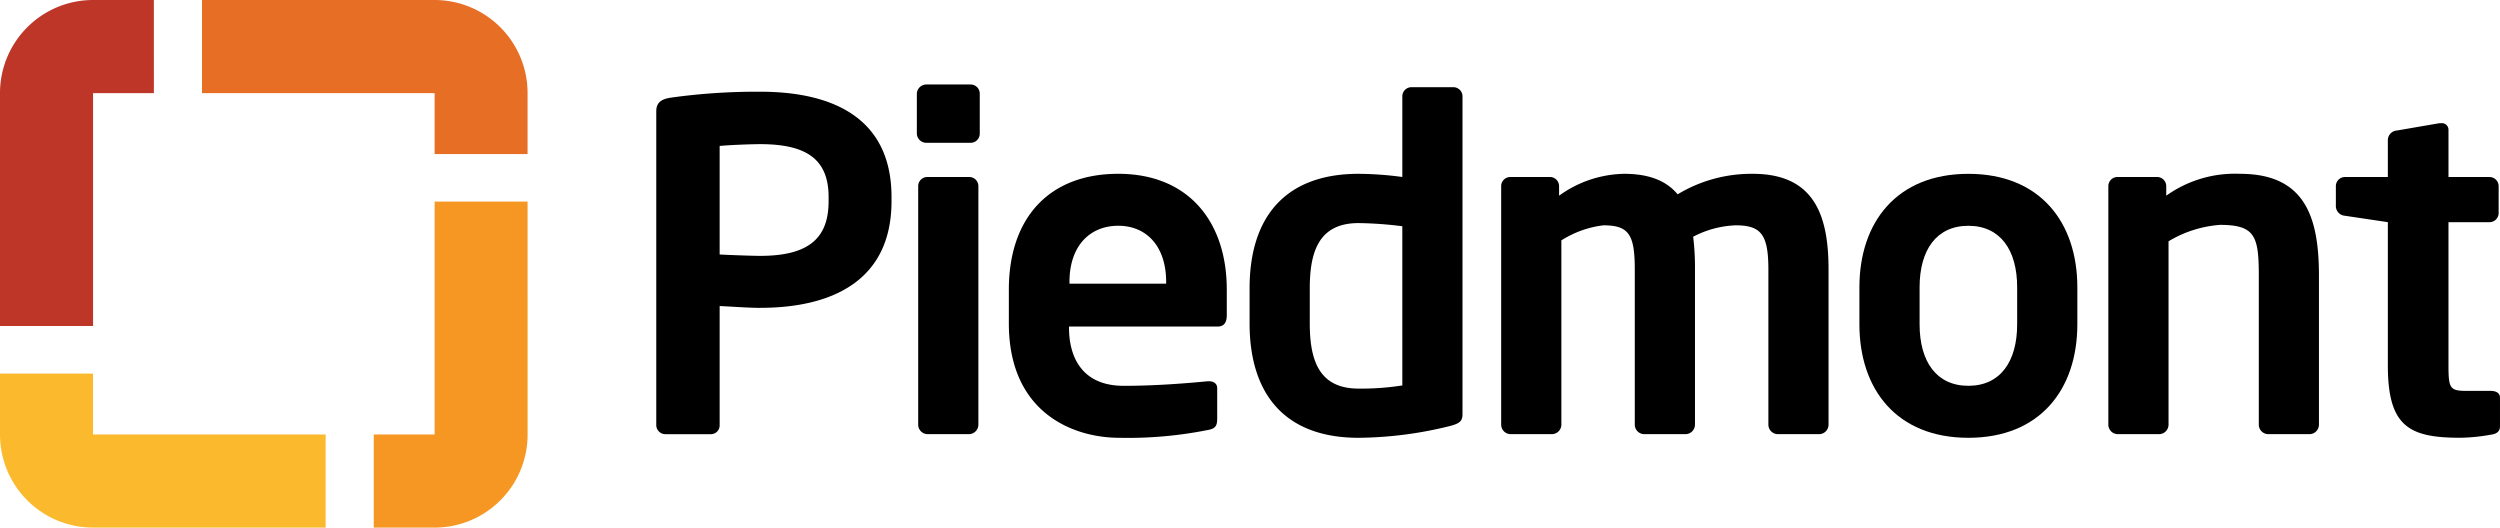
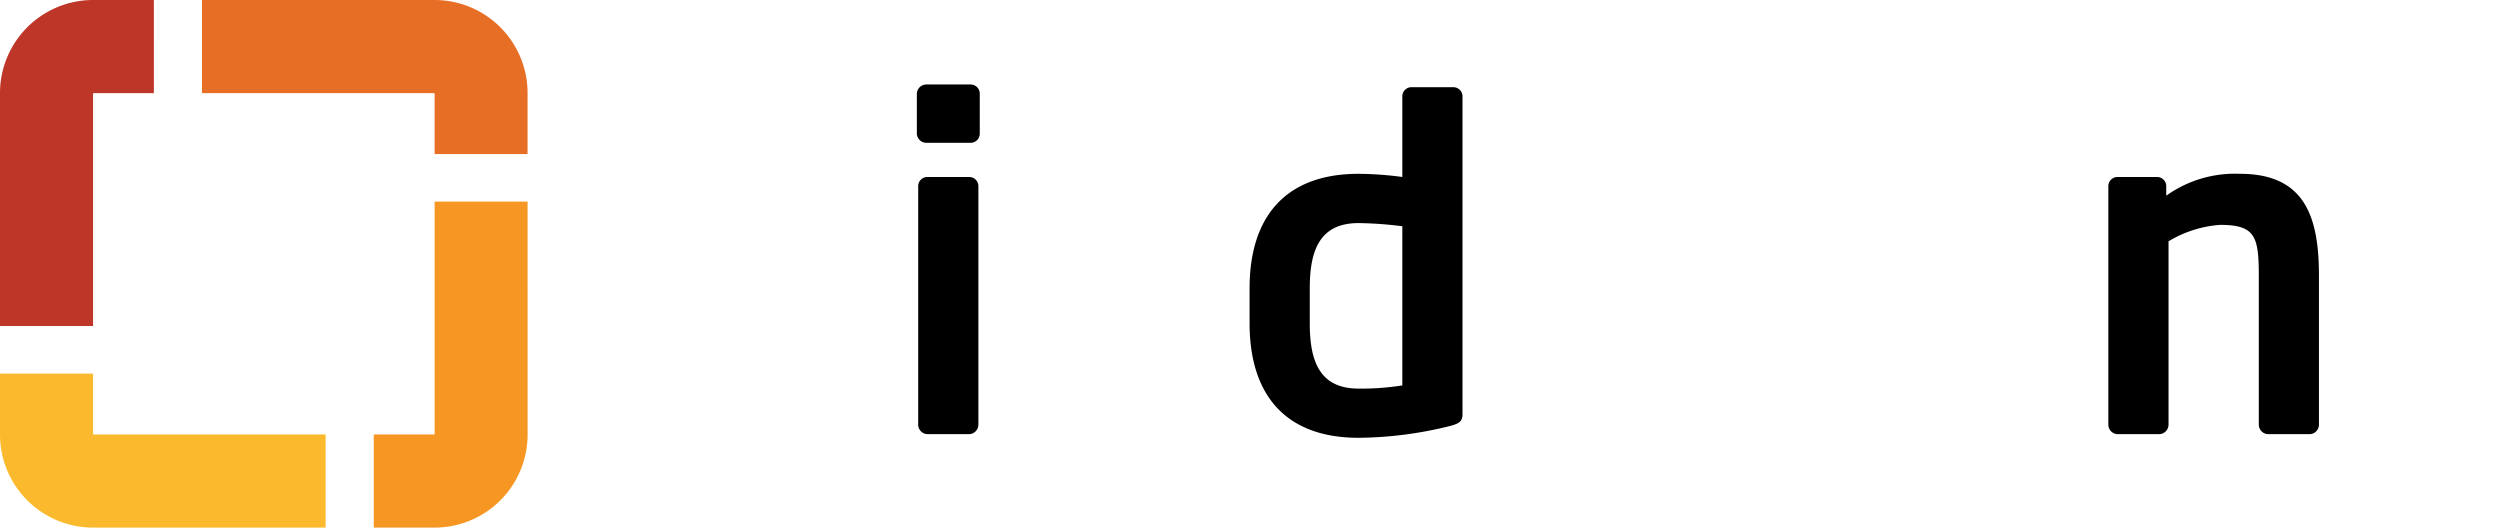
<svg xmlns="http://www.w3.org/2000/svg" width="237.061" height="50.029" viewBox="0 0 237.061 50.029">
  <g id="Group_3280" data-name="Group 3280" transform="translate(-24.402 -24.444)">
    <g id="Group_173" data-name="Group 173">
-       <path id="Path_15" data-name="Path 15" d="M265.472,118.287c-1.124,0-2.853-.13-3.847-.173V129.4a.831.831,0,0,1-.821.865H256.48a.867.867,0,0,1-.865-.865V99.653c0-.865.519-1.167,1.383-1.3a59.026,59.026,0,0,1,8.474-.562c6.658,0,12.451,2.334,12.451,9.987v.389c0,7.652-5.793,10.117-12.451,10.117m6.485-10.506c0-3.631-2.162-5.015-6.485-5.015-.908,0-3.069.086-3.847.173v10.29c.692.043,3.113.13,3.847.13,4.669,0,6.485-1.729,6.485-5.188Z" transform="translate(-168.983 -64.65)" />
      <path id="Path_16" data-name="Path 16" d="M333.62,101.287h-4.193a.905.905,0,0,1-.908-.865v-3.8a.905.905,0,0,1,.908-.865h4.193a.867.867,0,0,1,.865.865v3.8a.867.867,0,0,1-.865.865m-.13,27.626h-3.978a.905.905,0,0,1-.865-.908V105.394a.867.867,0,0,1,.865-.865h3.978a.867.867,0,0,1,.865.865v22.611a.906.906,0,0,1-.865.908" transform="translate(-217.178 -63.301)" />
-       <path id="Path_17" data-name="Path 17" d="M374.063,135.239H359.968v.13c0,2.507,1.038,5.49,5.189,5.49,3.156,0,6.139-.259,7.954-.432h.13c.433,0,.778.216.778.648v2.853c0,.692-.13.994-.908,1.124a38.447,38.447,0,0,1-8.387.735c-4.323,0-10.462-2.334-10.462-10.851v-3.2c0-6.744,3.761-10.981,10.376-10.981,6.658,0,10.29,4.539,10.29,10.981v2.421c0,.692-.26,1.081-.865,1.081M369.178,131c0-3.372-1.859-5.318-4.54-5.318s-4.626,1.9-4.626,5.318v.173h9.166Z" transform="translate(-234.197 -79.83)" />
      <path id="Path_18" data-name="Path 18" d="M440.64,128.641a36.849,36.849,0,0,1-8.69,1.124c-6.96,0-10.333-4.107-10.333-10.851v-3.329c0-6.744,3.372-10.852,10.333-10.852a32.705,32.705,0,0,1,4.15.3V97.384a.867.867,0,0,1,.865-.865h3.977a.868.868,0,0,1,.865.865v30.09c0,.648-.173.908-1.167,1.167m-4.54-18.936a36.1,36.1,0,0,0-4.15-.3c-3.718,0-4.626,2.637-4.626,6.183v3.329c0,3.545.908,6.183,4.626,6.183a25.168,25.168,0,0,0,4.15-.3Z" transform="translate(-278.724 -63.807)" />
-       <path id="Path_19" data-name="Path 19" d="M522.2,145.441H518.22a.905.905,0,0,1-.865-.908v-14.7c0-3.329-.692-4.194-3.113-4.194a9.442,9.442,0,0,0-4.021,1.081,23.684,23.684,0,0,1,.173,3.113v14.7a.905.905,0,0,1-.865.908h-3.978a.905.905,0,0,1-.865-.908v-14.7c0-3.329-.562-4.194-2.983-4.194a9.584,9.584,0,0,0-3.978,1.427v17.466a.906.906,0,0,1-.865.908h-3.978a.905.905,0,0,1-.865-.908V121.922a.867.867,0,0,1,.865-.865h3.761a.867.867,0,0,1,.865.865v.908a10.813,10.813,0,0,1,6.182-2.075c2.465,0,4.064.735,5.059,1.946a13.508,13.508,0,0,1,7.134-1.946c5.88,0,7.177,4.021,7.177,9.079v14.7a.905.905,0,0,1-.865.908" transform="translate(-325.267 -79.829)" />
-       <path id="Path_20" data-name="Path 20" d="M602.57,145.788c-6.788,0-10.333-4.583-10.333-10.765v-3.5c0-6.182,3.545-10.765,10.333-10.765s10.333,4.583,10.333,10.765v3.5c0,6.182-3.545,10.765-10.333,10.765m4.626-14.267c0-3.545-1.6-5.836-4.626-5.836s-4.626,2.291-4.626,5.836v3.5c0,3.545,1.6,5.836,4.626,5.836s4.626-2.291,4.626-5.836Z" transform="translate(-391.518 -79.83)" />
      <path id="Path_21" data-name="Path 21" d="M681,145.441H677.02a.905.905,0,0,1-.865-.908V130.439c0-3.761-.346-4.842-3.675-4.842a11,11,0,0,0-4.885,1.556v17.38a.905.905,0,0,1-.865.908h-3.978a.905.905,0,0,1-.865-.908V121.922a.867.867,0,0,1,.865-.865h3.761a.867.867,0,0,1,.865.865v.908a11.2,11.2,0,0,1,7-2.075c6.226,0,7.48,4.194,7.48,9.684v14.094a.905.905,0,0,1-.865.908" transform="translate(-437.563 -79.829)" />
-       <path id="Path_22" data-name="Path 22" d="M740.288,136.124a17.877,17.877,0,0,1-2.94.3c-4.885,0-6.874-1.081-6.874-6.874V115.978l-4.064-.605a.929.929,0,0,1-.865-.865v-1.945a.867.867,0,0,1,.865-.865h4.064v-3.545a.929.929,0,0,1,.864-.865l4.021-.692h.173a.624.624,0,0,1,.692.649V111.7h3.891a.867.867,0,0,1,.865.865v2.551a.867.867,0,0,1-.865.865h-3.891v13.575c0,2.162.13,2.421,1.686,2.421H740.2c.562,0,.908.216.908.648v2.724c0,.432-.259.692-.821.778" transform="translate(-479.646 -70.469)" />
      <path id="Path_23" data-name="Path 23" d="M86.589,72.125H80.824A8.828,8.828,0,0,0,72,80.956v22.081h8.824l0-22.081h5.768Z" transform="translate(-47.598 -47.681)" fill="#bd3627" />
      <path id="Path_24" data-name="Path 24" d="M80.822,182.425V176.65H72v5.775a8.827,8.827,0,0,0,8.824,8.829h22.055v-8.829Z" transform="translate(-47.598 -116.78)" fill="#fbba2d" />
      <path id="Path_25" data-name="Path 25" d="M191.159,128.532h-8.815l0,22.083h-5.771v8.829h5.773a8.824,8.824,0,0,0,8.815-8.829Z" transform="translate(-116.729 -84.97)" fill="#f79723" />
      <path id="Path_26" data-name="Path 26" d="M150.576,72.125h-22.06v8.831h22.058l0,5.776h8.815V80.956a8.824,8.824,0,0,0-8.815-8.831" transform="translate(-84.96 -47.681)" fill="#e76e25" />
    </g>
  </g>
</svg>